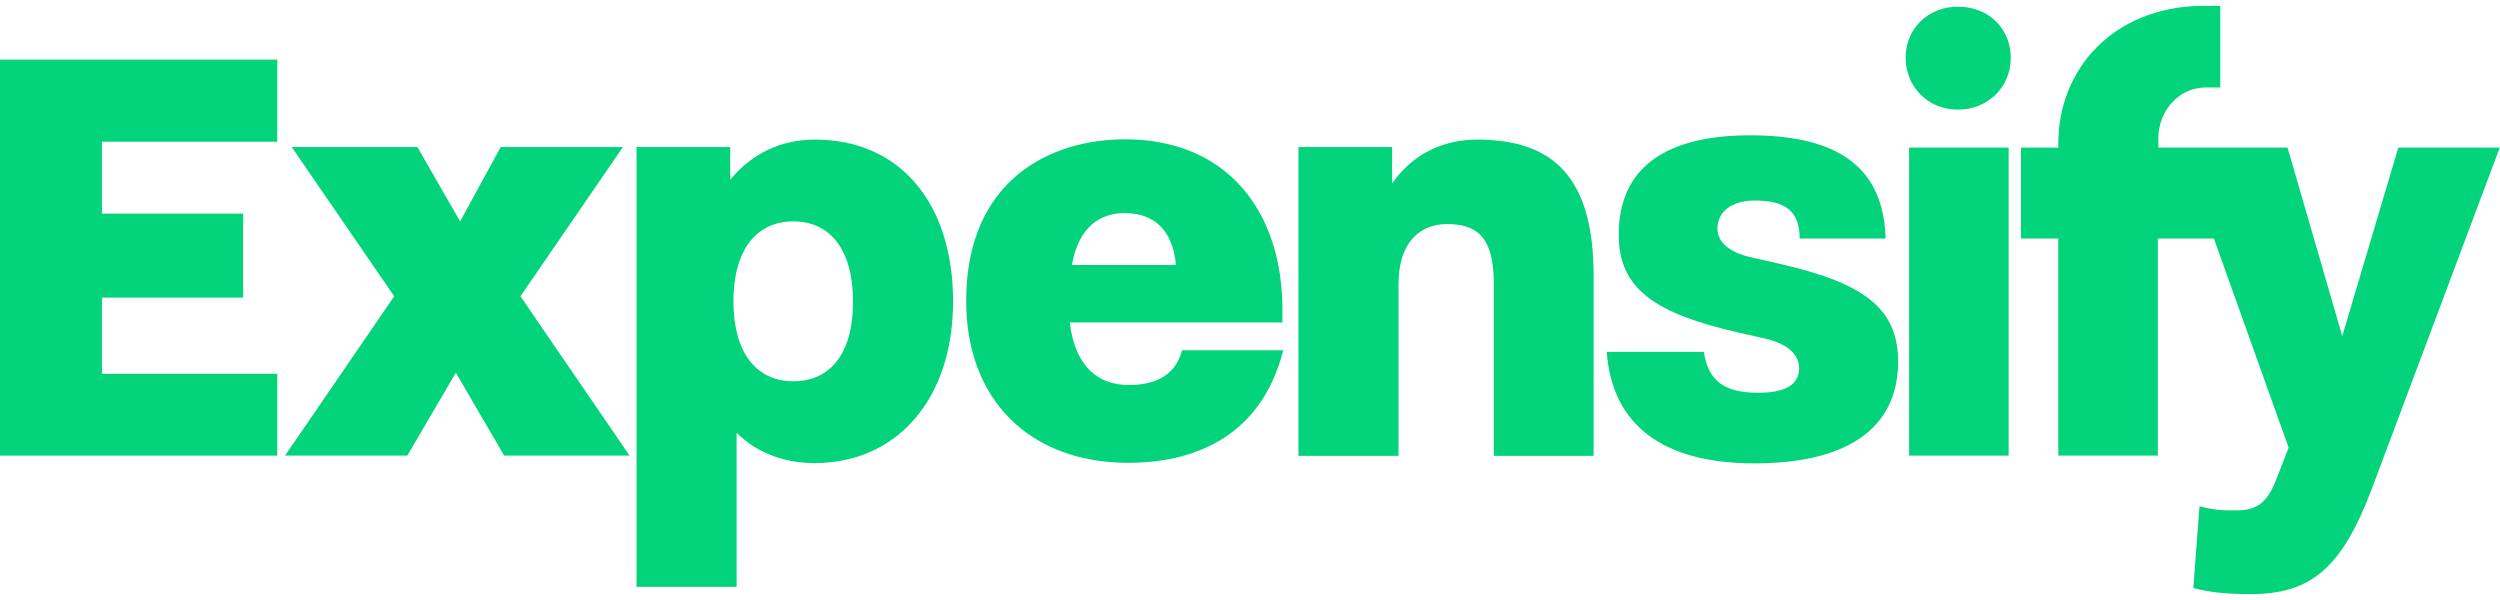
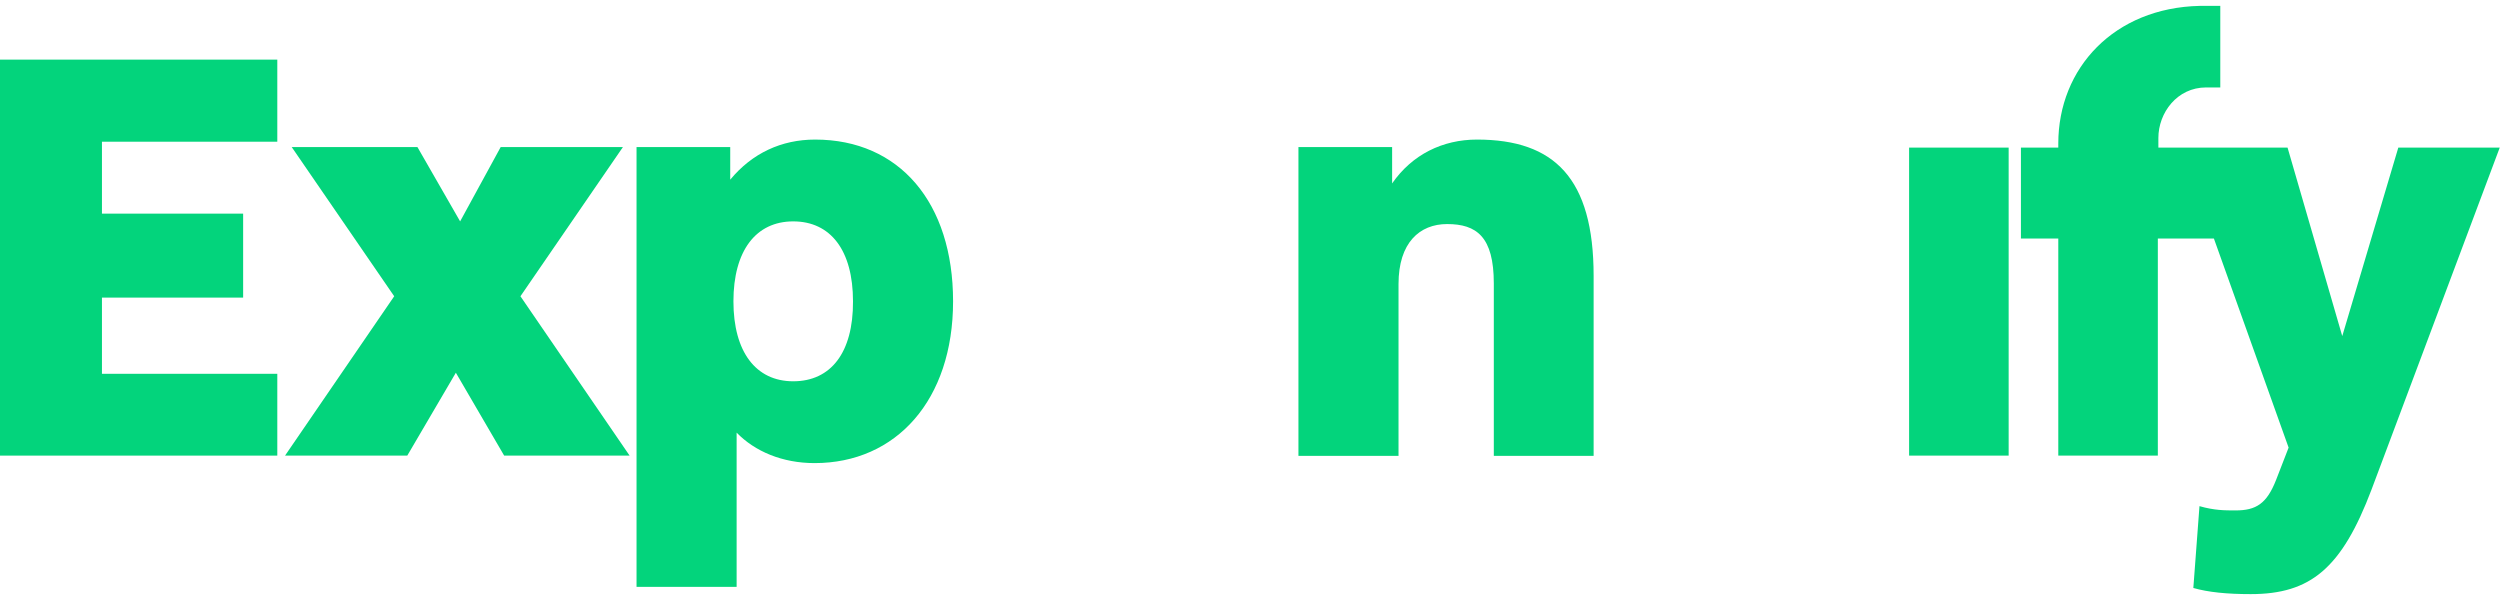
<svg xmlns="http://www.w3.org/2000/svg" width="200" height="48" viewBox="0 0 200 48" fill="none">
  <path d="M0 36.449H22.184V29.904H8.156V23.808H19.451V17.091H8.156V11.337H22.184V4.77H0V36.449Z" fill="#03D47C" />
  <path d="M49.834 11.765H40.055L36.81 17.711L33.394 11.765H23.337L31.536 23.701L22.803 36.449H32.582L36.468 29.818L40.333 36.449H50.368L41.635 23.701L49.834 11.765Z" fill="#03D47C" />
  <path d="M65.207 11.166C62.517 11.166 60.169 12.257 58.418 14.374V11.765H50.923V46.952H58.93V34.61C60.382 36.107 62.581 37.048 65.165 37.048C71.698 37.048 76.246 32 76.246 24.107C76.246 16.214 71.955 11.166 65.207 11.166ZM63.457 30.503C60.468 30.503 58.674 28.15 58.674 24.107C58.674 20.064 60.468 17.711 63.457 17.711C66.446 17.711 68.24 20.021 68.24 24.107C68.261 28.214 66.467 30.503 63.457 30.503Z" fill="#03D47C" />
-   <path d="M90.317 30.802C87.883 30.802 86.025 29.39 85.577 25.797H102.594V24.749C102.594 17.048 98.302 11.145 89.975 11.145C84.082 11.145 77.293 14.353 77.293 24.086C77.293 31.979 82.374 37.027 90.274 37.027C94.972 37.027 100.801 35.337 102.658 28.021H94.566C94.203 29.412 93.157 30.802 90.317 30.802ZM89.975 17.048C92.281 17.048 93.819 18.353 94.075 21.198H85.748C86.324 18.054 88.075 17.048 89.975 17.048Z" fill="#03D47C" />
  <path d="M118.16 11.166C115.405 11.166 112.971 12.364 111.37 14.674V11.765H103.875V36.471H111.882V22.717C111.882 19.422 113.569 17.925 115.768 17.925C118.117 17.925 119.505 18.93 119.505 22.674V36.471H127.49V22.075C127.49 14.267 124.352 11.166 118.16 11.166Z" fill="#03D47C" />
-   <path d="M156.635 0.535C154.201 0.535 152.45 2.332 152.45 4.62C152.45 6.909 154.201 8.77 156.635 8.77C159.069 8.77 160.863 6.931 160.863 4.62C160.863 2.332 159.133 0.535 156.635 0.535Z" fill="#03D47C" />
  <path d="M160.692 11.808H152.728V36.449H160.692V11.808Z" fill="#03D47C" />
-   <path d="M142.222 21.07L140.237 20.62C138.144 20.171 137.397 19.252 137.397 18.289C137.397 16.92 138.55 16.043 140.386 16.043C142.735 16.043 143.973 16.813 143.973 19.08H150.849C150.699 13.883 147.667 10.824 140.023 10.824C133.426 10.824 129.497 13.284 129.497 18.781C129.497 23.123 132.422 25.091 139.105 26.61L141.091 27.059C143.183 27.508 143.931 28.492 143.931 29.455C143.931 30.824 142.735 31.423 140.642 31.423C137.888 31.423 136.65 30.417 136.308 28.15H128.536C128.985 34.096 133.127 37.07 140.365 37.07C147.603 37.07 151.852 34.396 151.852 28.899C151.831 24.535 148.927 22.588 142.222 21.07Z" fill="#03D47C" />
  <path d="M191.865 11.808L187.381 26.888L183.004 11.808H172.67V11.037C172.67 9.027 174.164 6.995 176.492 6.995H177.623V0.471H175.979C169.147 0.62 164.663 5.433 164.663 11.487V11.808H161.674V19.08H164.663V36.449H172.627V19.08H177.111L183.089 35.808L182.086 38.396C181.339 40.3 180.485 40.834 178.84 40.834C177.986 40.834 177.154 40.834 175.958 40.492L175.467 47.038C176.663 47.38 178.157 47.529 180.058 47.529C184.84 47.529 187.338 45.476 189.73 39.145L199.979 11.808H191.865Z" fill="#03D47C" />
</svg>